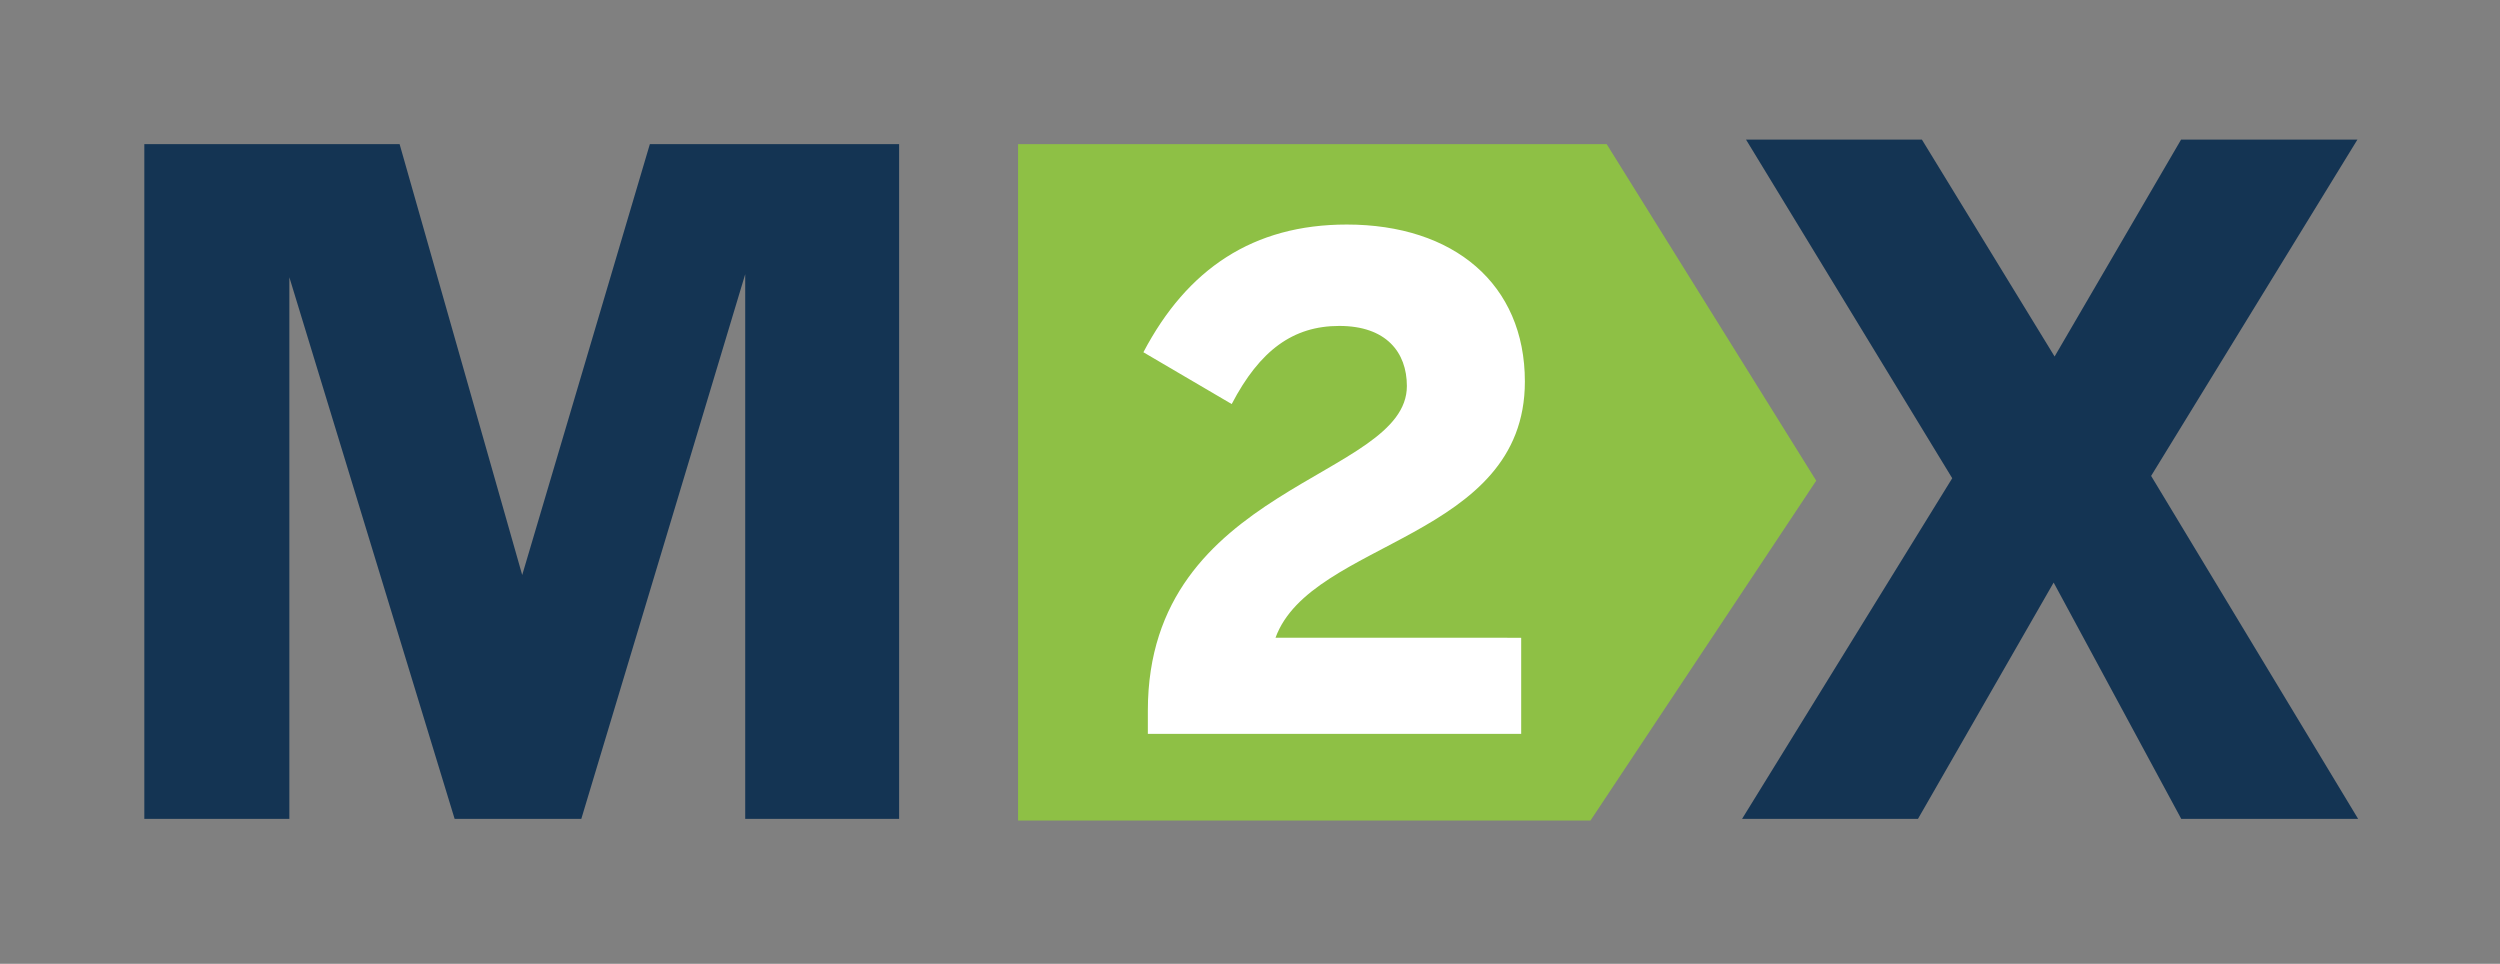
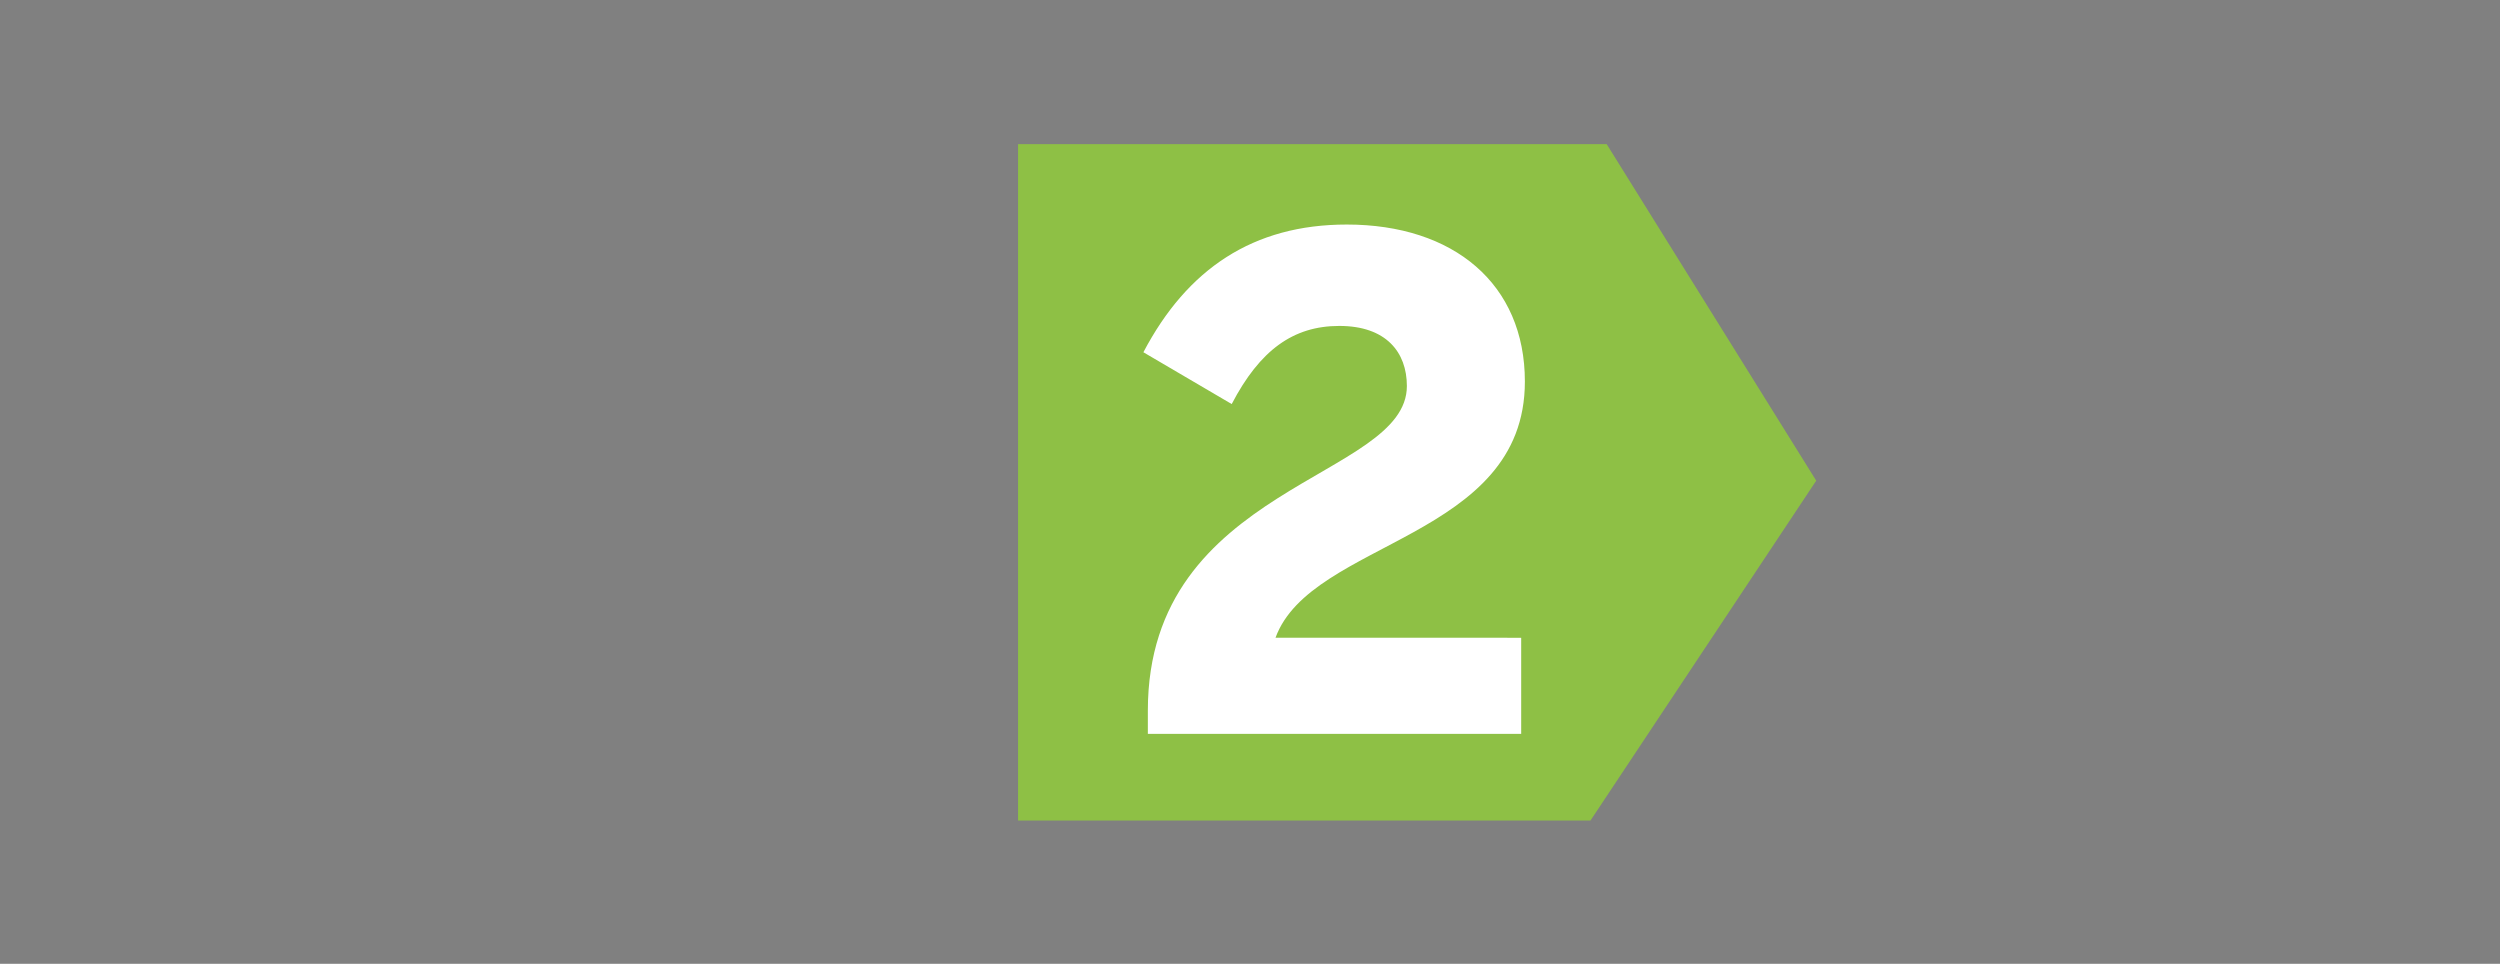
<svg xmlns="http://www.w3.org/2000/svg" id="Layer_1" data-name="Layer 1" viewBox="0 0 1022 394">
  <rect x="0" y="0" width="1022" height="394" fill="#808080" stroke="none" />
  <defs>
    <style>.cls-1{fill:#143453;}.cls-2{fill:#fff;}.cls-3{fill:#8ec045;}</style>
  </defs>
-   <path class="cls-1" d="M59,58.93H163.36l50.12,176.13L265.66,58.93h101.9V334.75H304.64V112.1l-67,222.65H185.85l-67.56-221.4v221.4H59Z" />
-   <path class="cls-1" d="M798.07,195.5,713.78,57.08h71.9l54.24,88.66,51.7-88.66h72.09L879.38,194.55,964,334.75H891.69l-52.16-96.6-55.46,96.6H712.16Z" />
  <polygon class="cls-2" points="435 79 435 319 624 319 706 196 630 83 435 79" />
  <path class="cls-3" d="M656.81,58.93H416.18V335.44h234L742.47,196.5ZM621.86,260.72V300H469.24v-9.52c0-92.44,105.89-94.59,105.89-132.67,0-13.82-8.49-24.57-27.61-24.57-18.81,0-32.46,9.83-44,31.94L467.42,144c17.9-34.09,44.91-52.21,83.13-52.21,43.7,0,72.82,24.26,72.82,64.19,0,64.49-87.38,64.8-101.94,104.72Z" />
</svg>